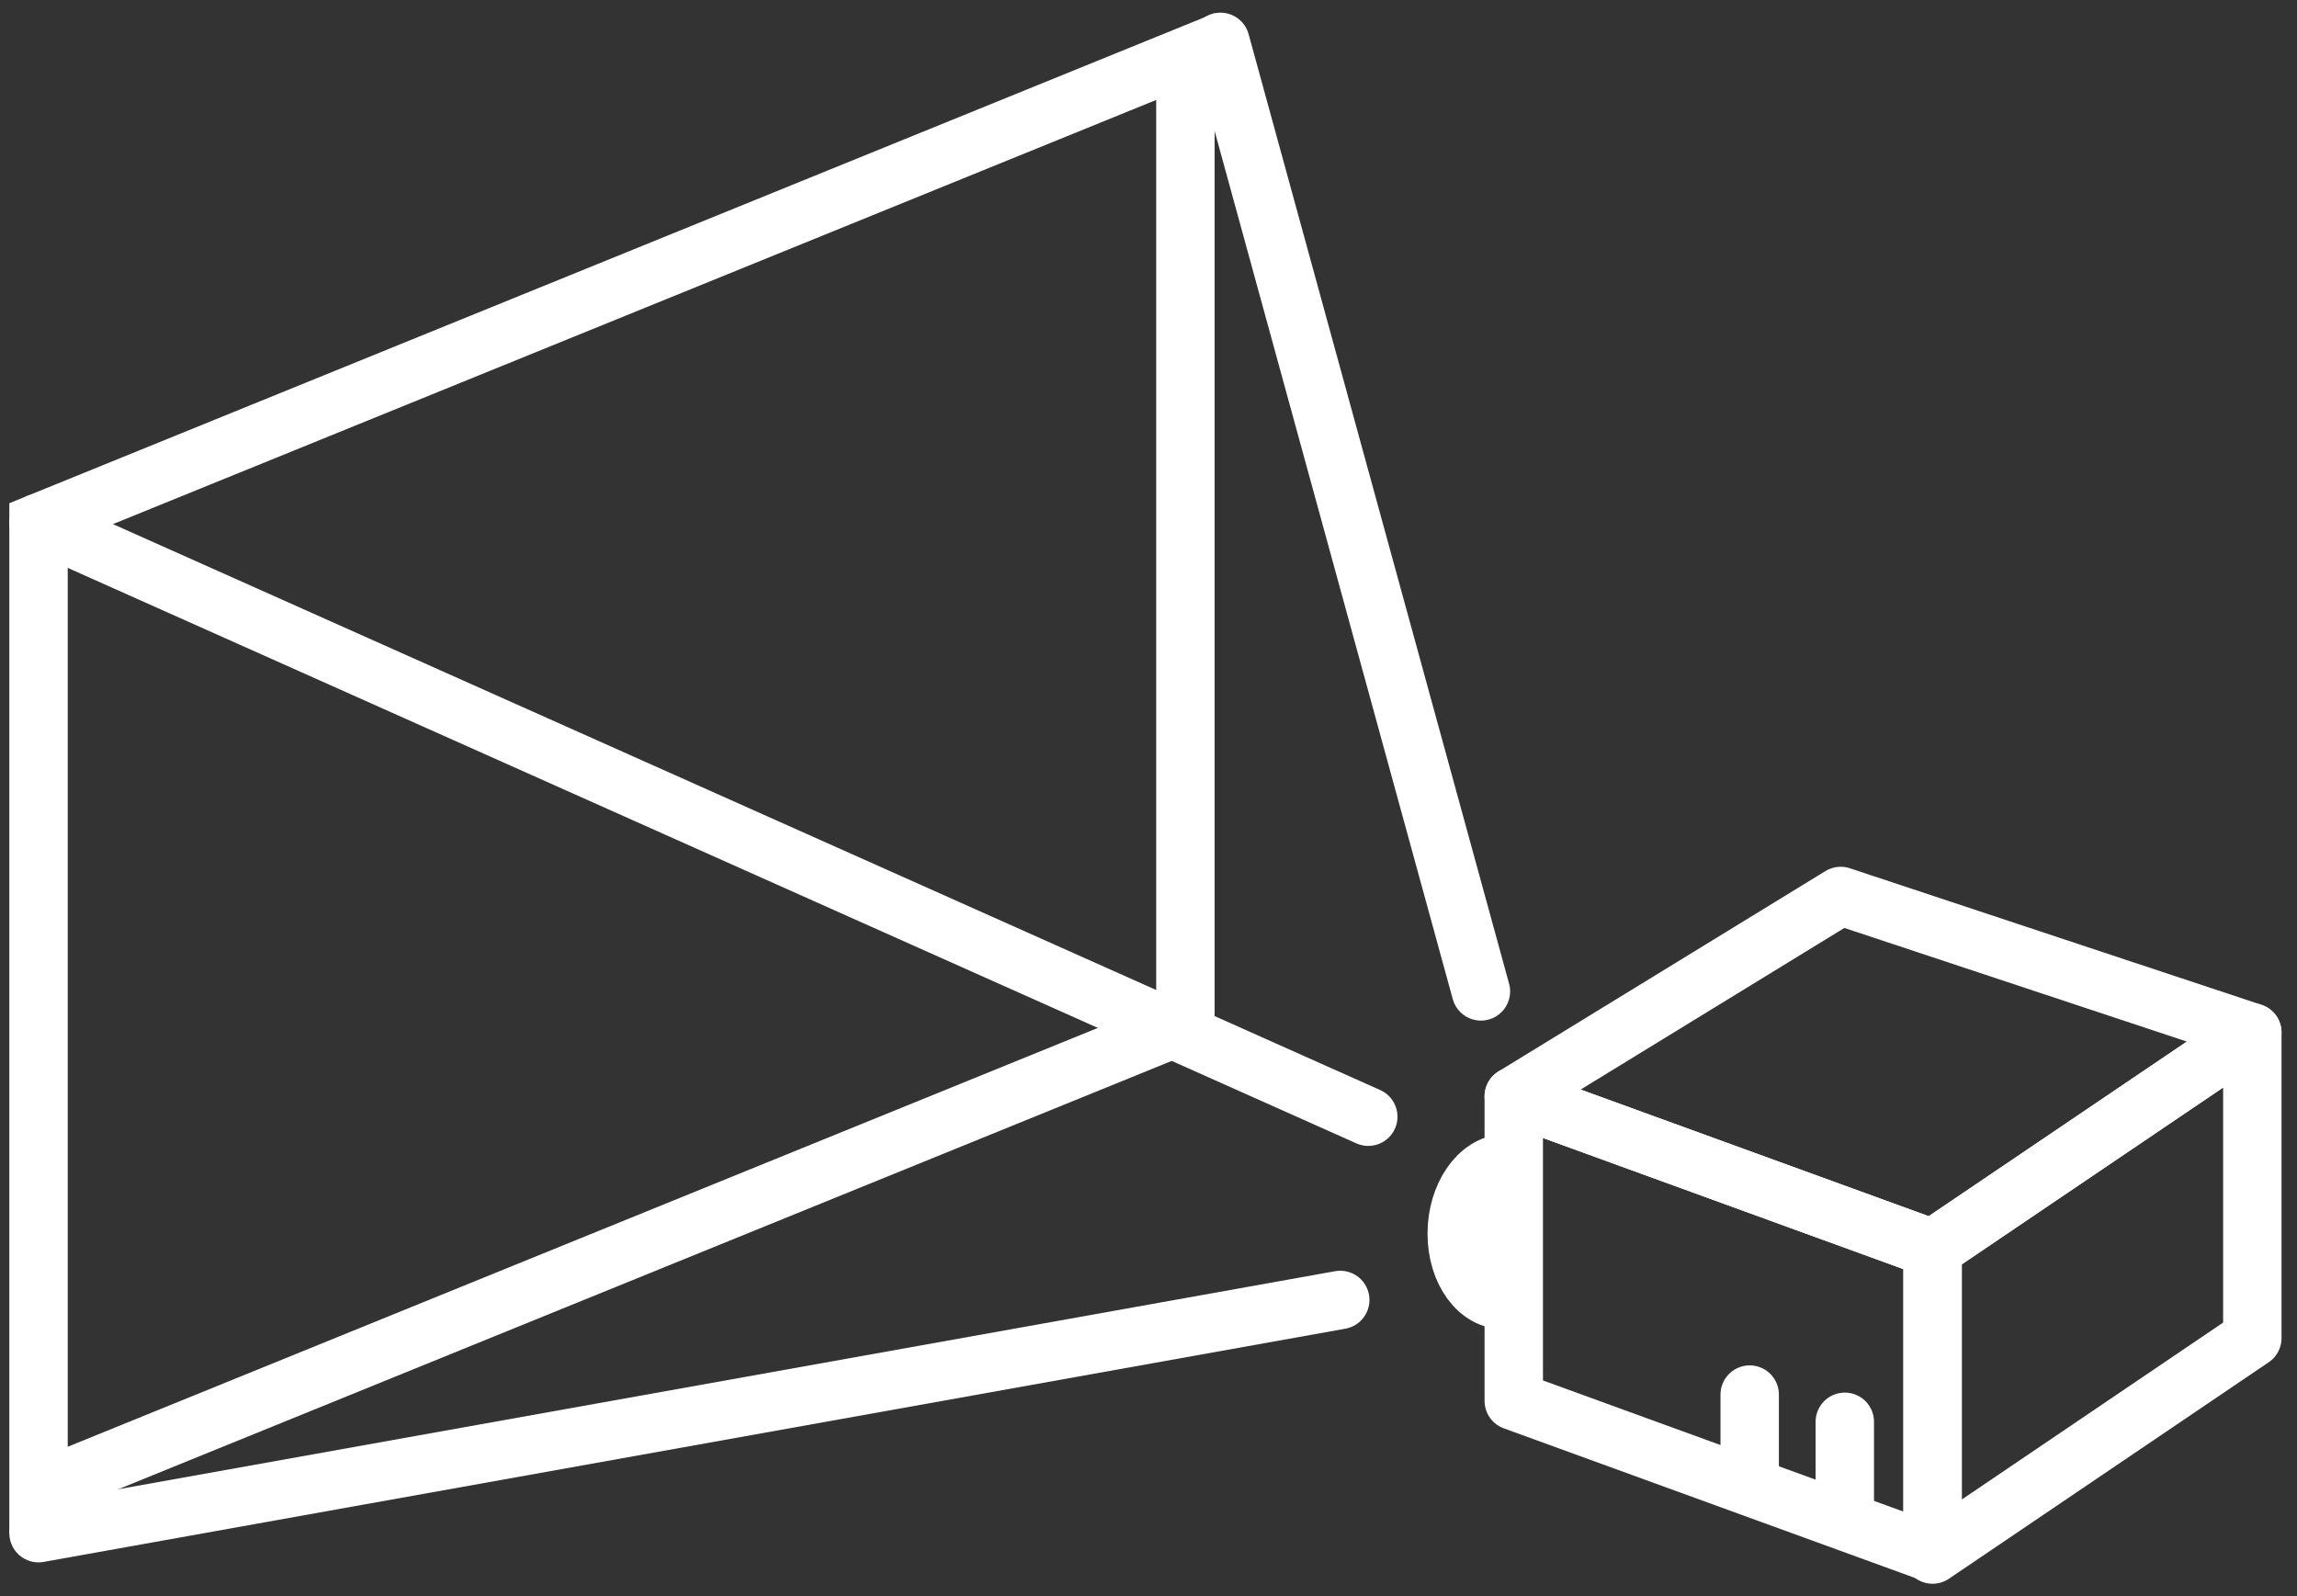
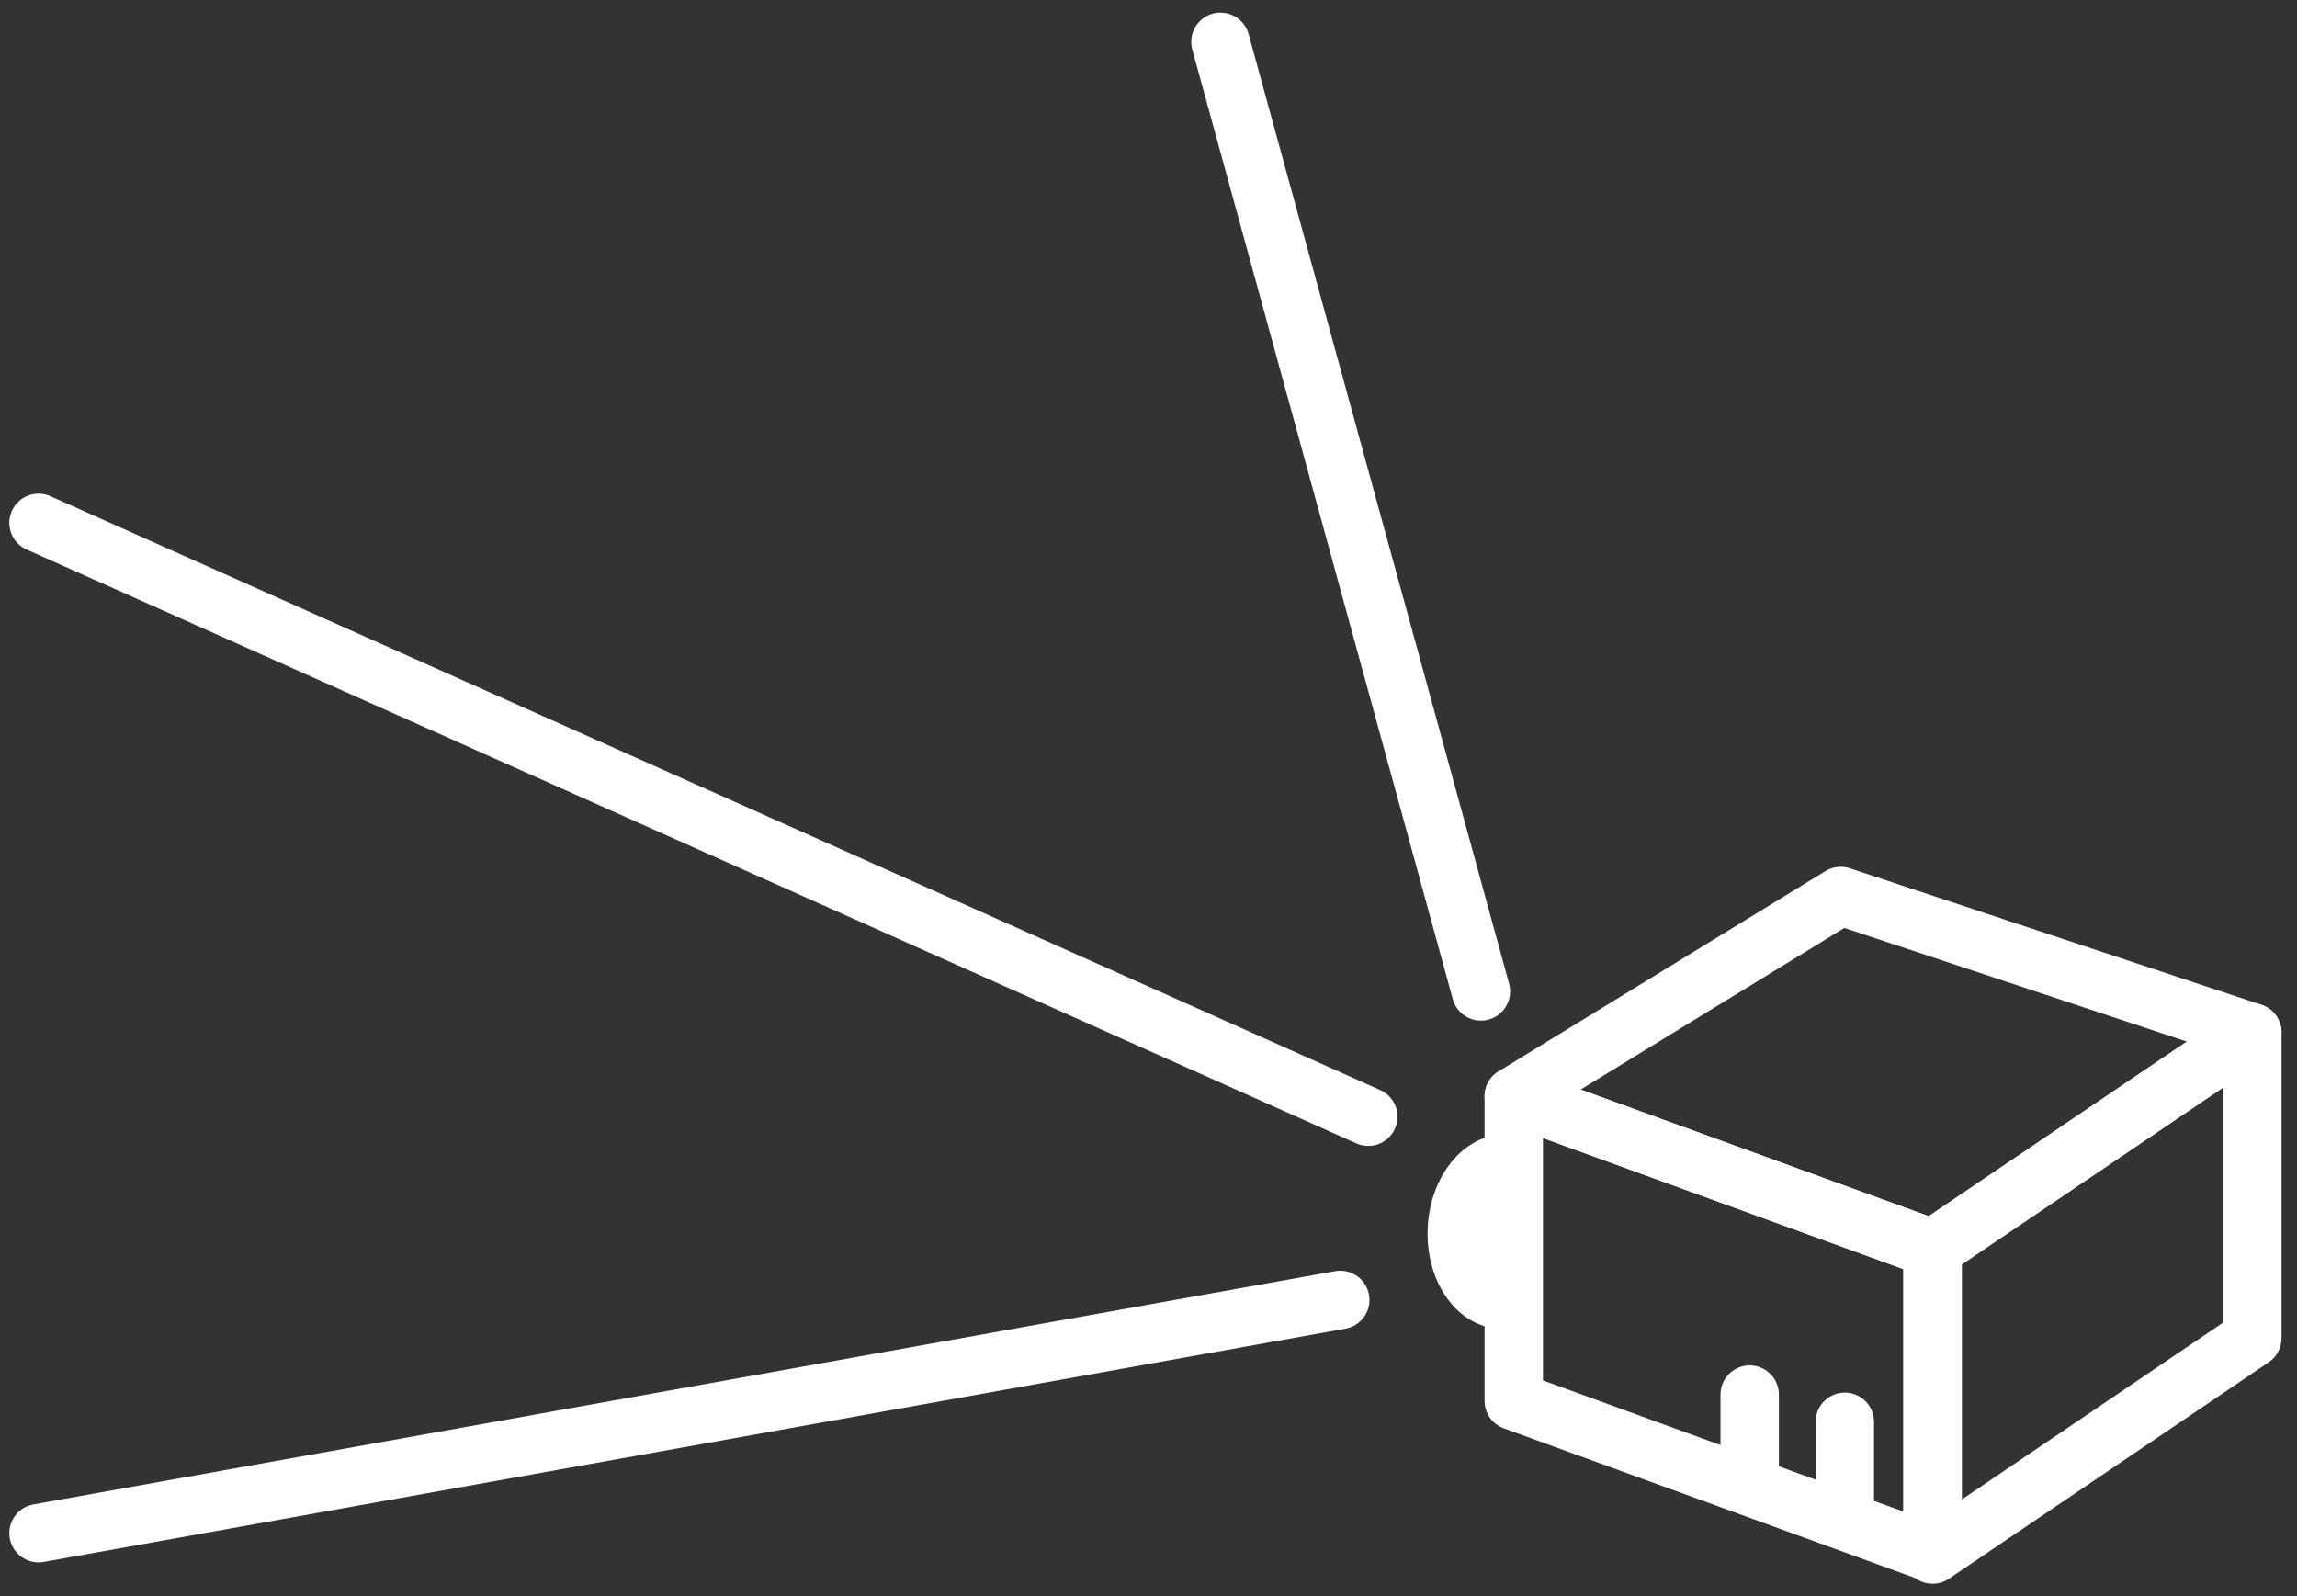
<svg xmlns="http://www.w3.org/2000/svg" width="118" height="82" viewBox="0 0 118 82" fill="none">
  <rect x="0" y="0" width="118" height="82" fill="#333333" stroke="none" />
  <g clip-path="url(#clip0_98_958)">
-     <path d="M60.896 52.594L1.979 76.549V26.859L60.896 2.905V52.594Z" stroke="white" stroke-width="3" stroke-miterlimit="10" />
    <path d="M99.28 64.144L77.764 56.317L94.558 46.026L115.705 53.041L99.28 64.144Z" stroke="white" stroke-width="3" stroke-linecap="round" stroke-linejoin="round" />
    <path d="M99.28 79.792L77.764 71.964V56.317L99.28 64.144V79.792Z" stroke="white" stroke-width="3" stroke-linecap="round" stroke-linejoin="round" />
    <path d="M115.705 68.737L99.279 79.857V64.161L115.705 53.041V68.737Z" stroke="white" stroke-width="3" stroke-linecap="round" stroke-linejoin="round" />
    <path d="M89.884 71.639V75.858" stroke="white" stroke-width="3" stroke-miterlimit="1" stroke-linecap="round" />
    <path d="M94.77 73.037V77.434" stroke="white" stroke-width="3" stroke-miterlimit="1" stroke-linecap="round" />
    <path d="M77.313 59.755C75.947 59.812 74.834 61.43 74.834 63.372C74.834 65.315 75.947 66.835 77.313 66.778" stroke="white" stroke-width="3" stroke-linecap="round" stroke-linejoin="round" />
    <path d="M62.696 2.149L76.077 50.928" stroke="white" stroke-width="3" stroke-linecap="round" stroke-linejoin="round" />
    <path d="M1.979 78.759L68.851 66.778" stroke="white" stroke-width="3" stroke-linecap="round" stroke-linejoin="round" />
    <path d="M1.979 26.859L70.291 57.365" stroke="white" stroke-width="3" stroke-linecap="round" stroke-linejoin="round" />
  </g>
  <defs>
    <clipPath id="clip0_98_958">
      <rect width="117" height="81" fill="white" transform="translate(0.342 0.482)" />
    </clipPath>
  </defs>
</svg>